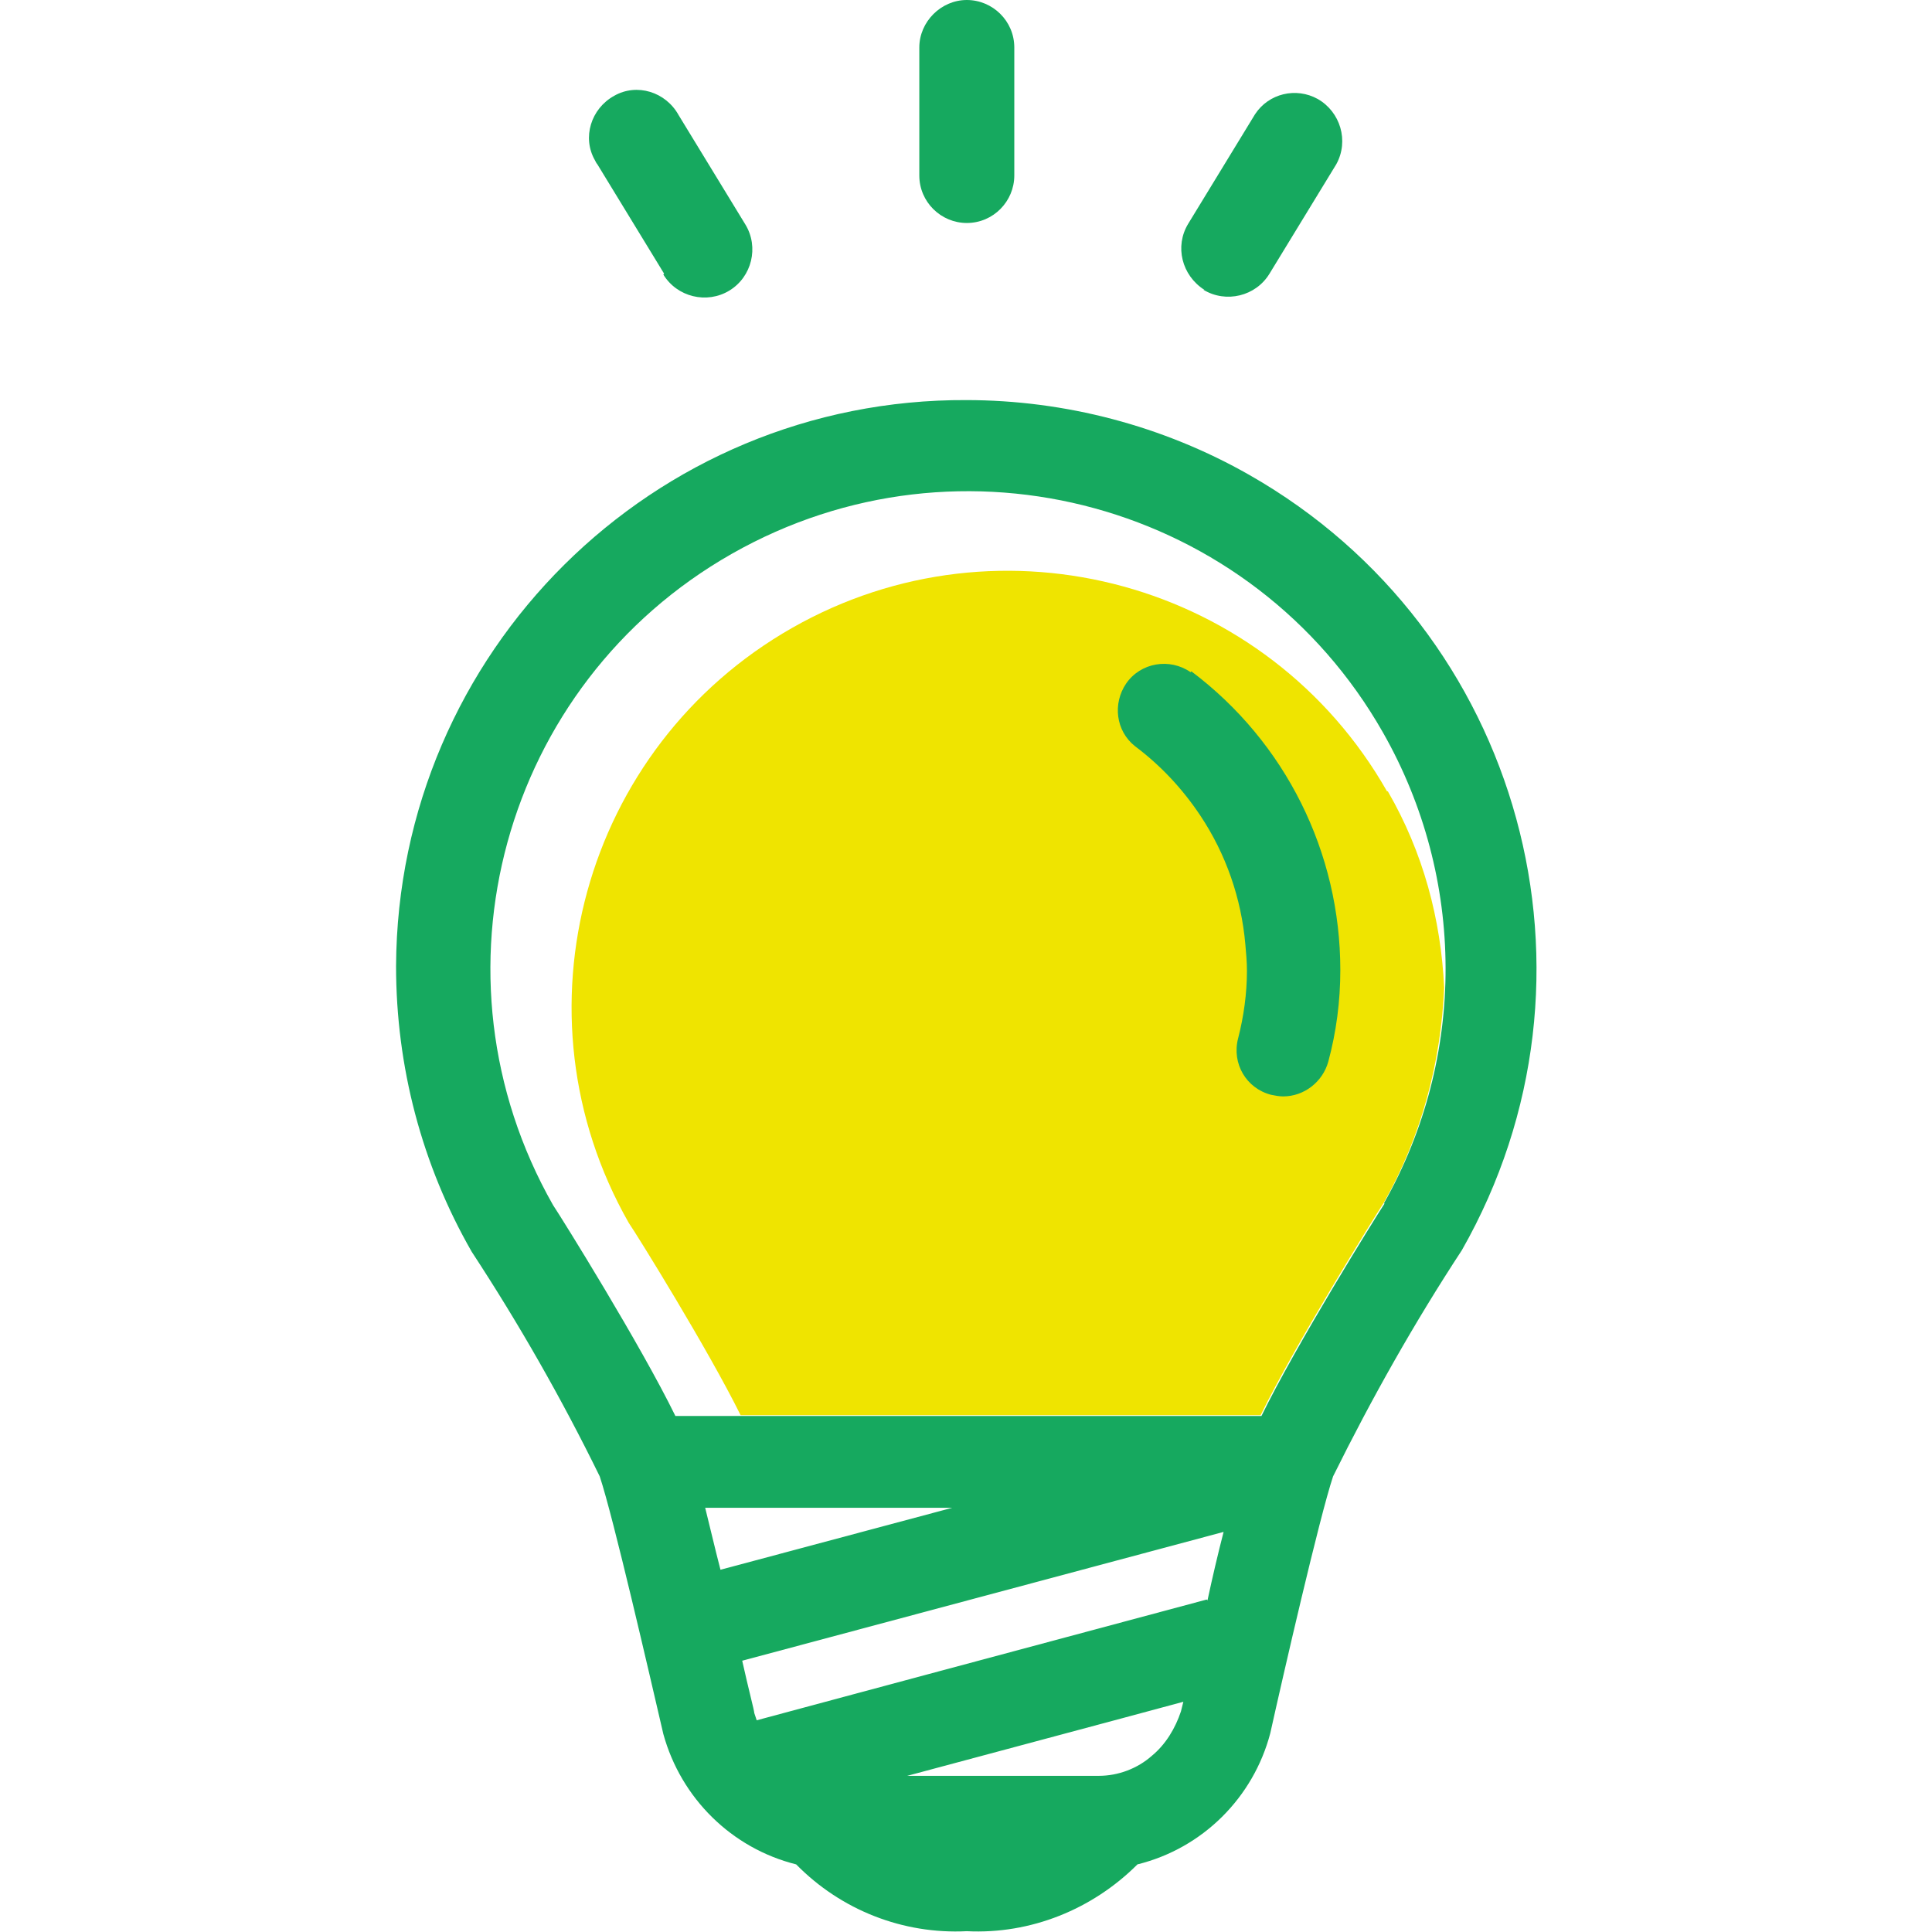
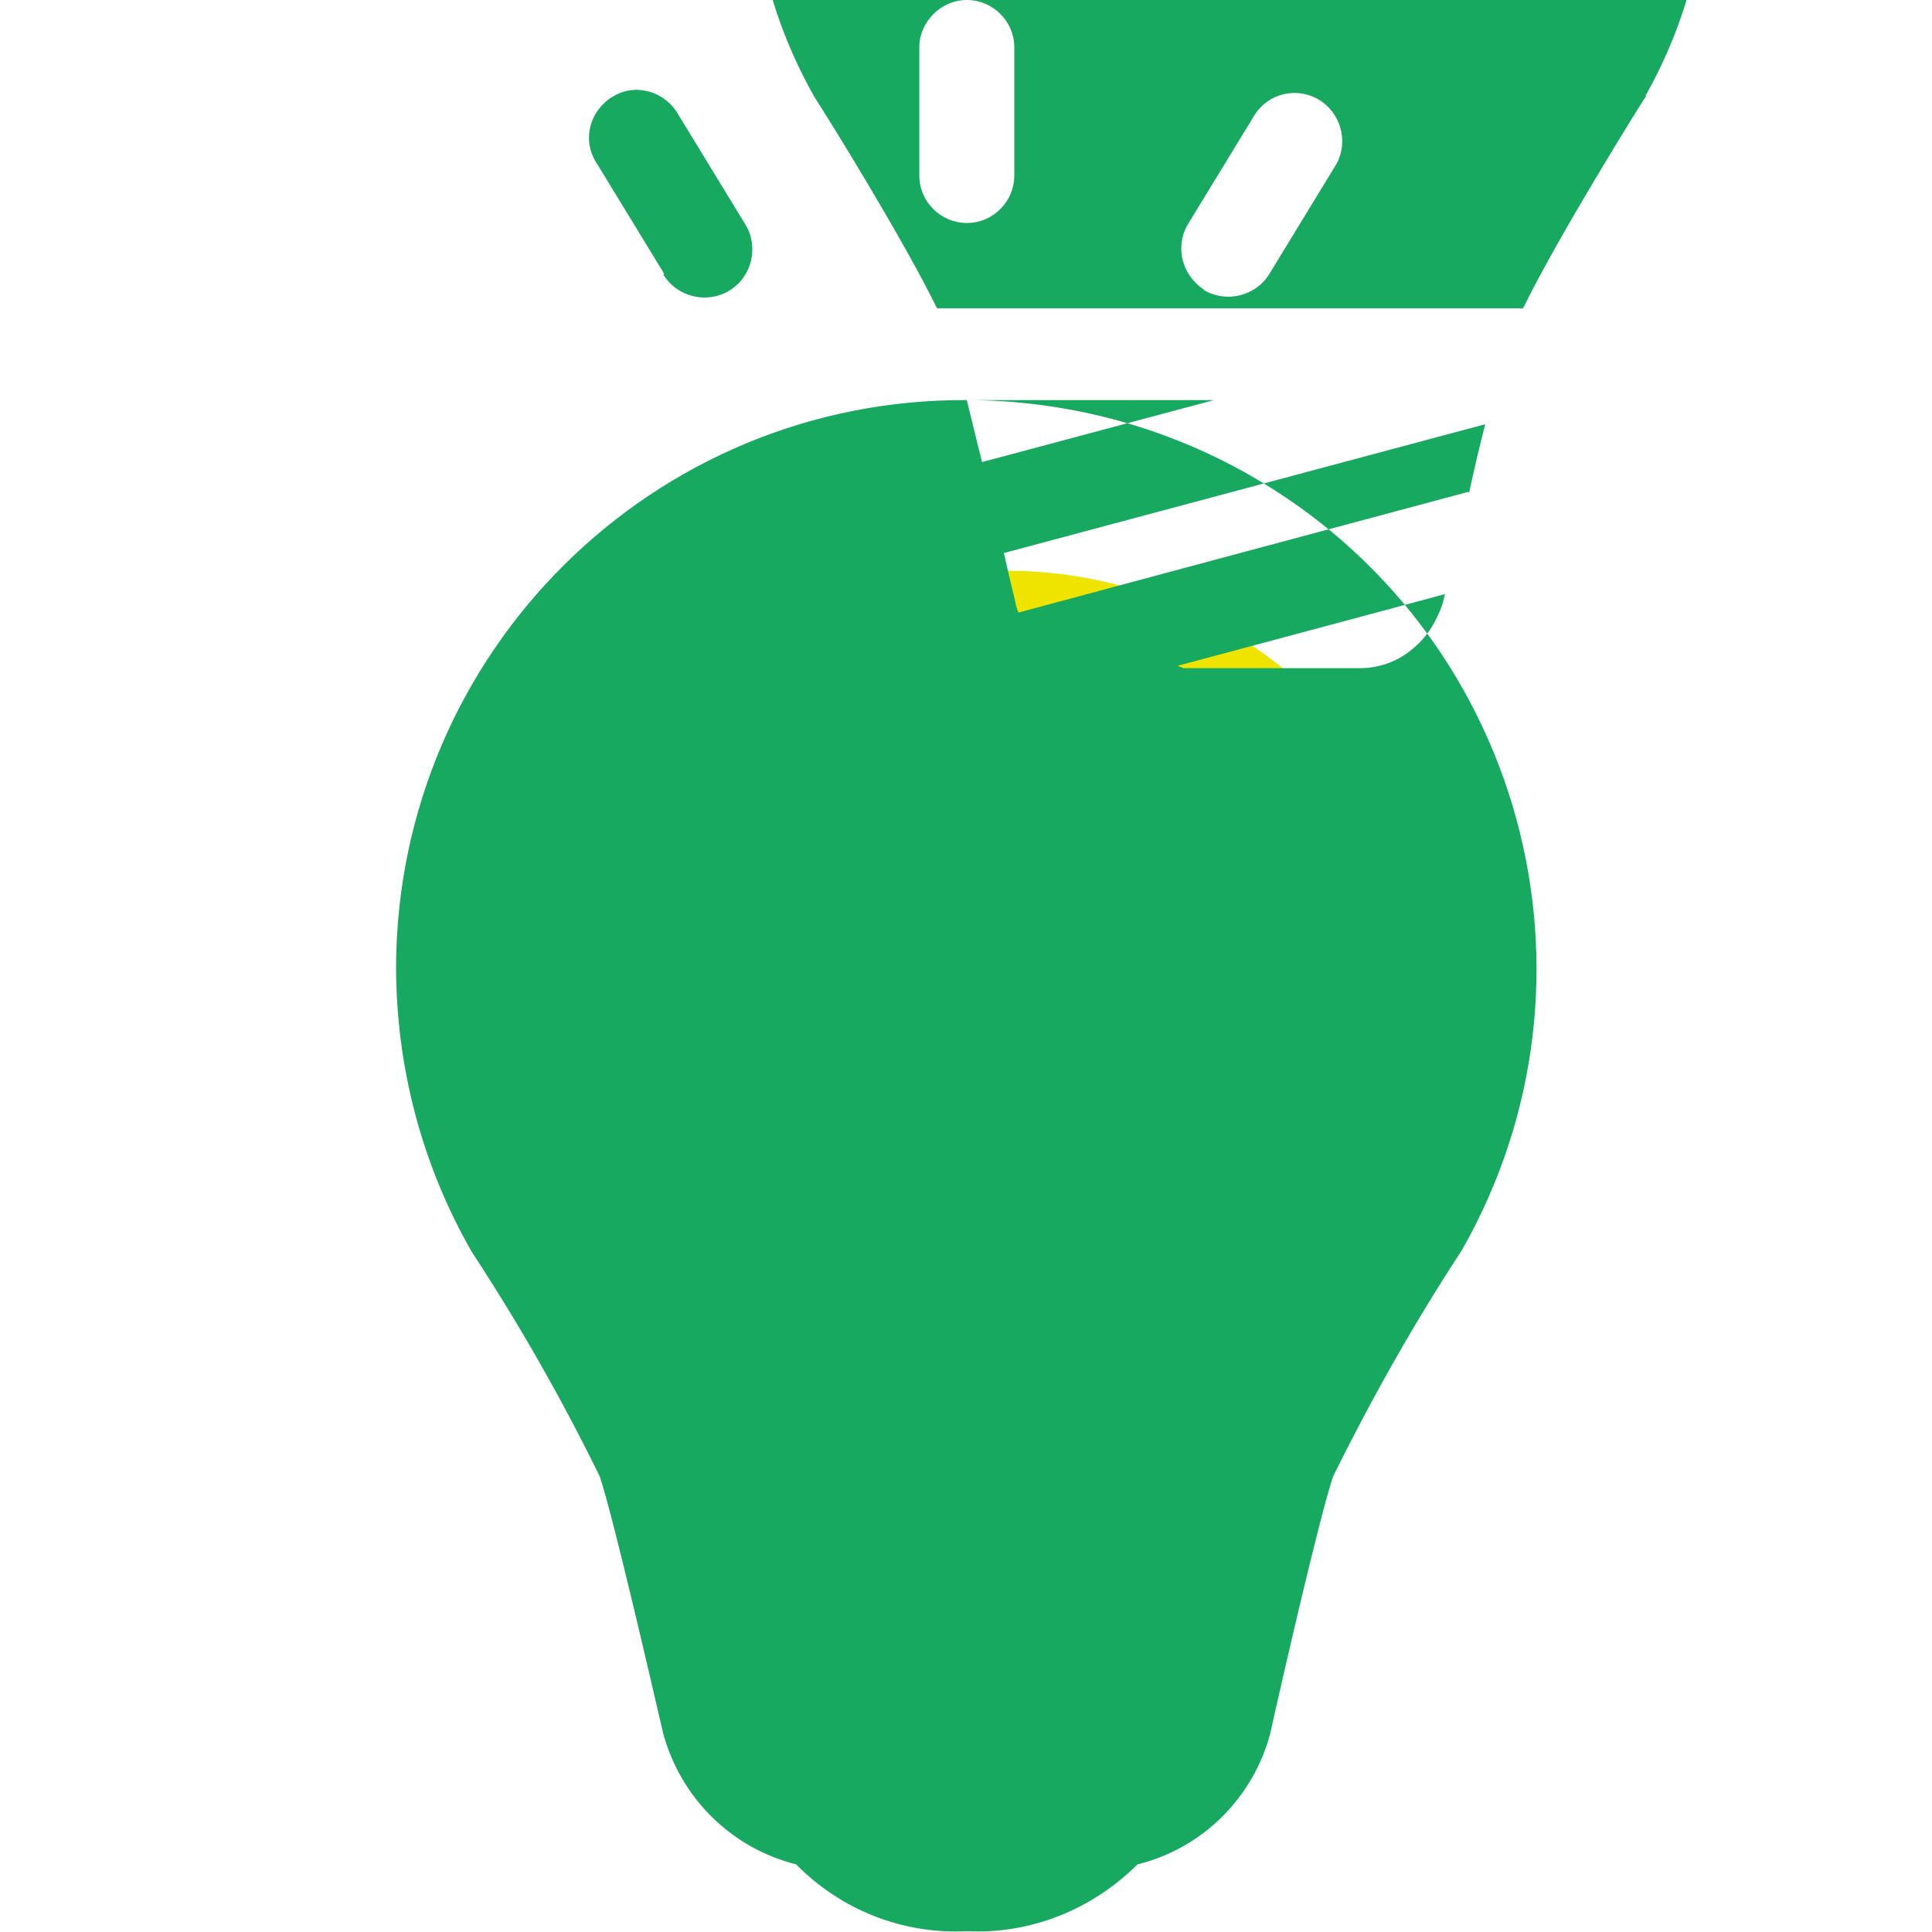
<svg xmlns="http://www.w3.org/2000/svg" id="b" data-name="レイヤー 2" viewBox="0 0 24 24">
  <defs>
    <style>
      .e {
        fill: none;
      }

      .e, .f, .g {
        stroke-width: 0px;
      }

      .f {
        fill: #16a95f;
      }

      .g {
        fill: #efe400;
      }
    </style>
  </defs>
  <g id="c" data-name="レイヤー 1">
    <g>
-       <rect class="e" y="0" width="24" height="24" />
      <g>
        <path class="g" d="m17.23,9.83c-1.48-2.6-4.79-3.51-7.39-2.03-2.6,1.48-3.51,4.79-2.03,7.39.11.16.99,1.58,1.39,2.39h6.46c.43-.88,1.4-2.44,1.53-2.64h0c.47-.83.71-1.75.75-2.67-.04-.85-.26-1.68-.7-2.44Z" />
-         <path id="d" data-name="パス 248" class="f" d="m14.79,8.35c-.26-.18-.62-.12-.8.14-.17.25-.13.59.11.78.32.24.59.53.81.86.32.48.51,1.03.56,1.6.01.11.02.22.02.33,0,.28-.04.57-.11.84-.08.31.1.62.41.7.05.01.1.02.15.02.26,0,.49-.18.56-.43.1-.37.15-.75.15-1.14,0-1.46-.68-2.83-1.85-3.71m-2.79-5.57c.33,0,.59-.27.59-.59V.59c0-.33-.27-.59-.59-.59s-.59.27-.59.59v1.59c0,.33.27.59.59.59m2.94.83c.28.17.65.08.82-.2l.83-1.36c.16-.29.05-.65-.23-.81-.27-.15-.61-.07-.78.19l-.83,1.36c-.17.28-.08.64.2.82m-2.95,1.37c-3.9-.02-7.07,3.13-7.09,7.03,0,1.25.32,2.47.94,3.55.59.9,1.12,1.83,1.59,2.79.17.51.62,2.47.79,3.2.22.8.85,1.42,1.65,1.62.56.57,1.33.87,2.12.83.79.04,1.56-.27,2.12-.83.81-.2,1.44-.83,1.65-1.63.16-.72.61-2.68.78-3.19.48-.97,1.01-1.91,1.6-2.81,1.93-3.39.75-7.7-2.64-9.63-1.07-.61-2.29-.93-3.52-.93m-3.25,13.76h3.08l-2.88.77c-.07-.27-.13-.53-.19-.77m5.91,2.53c-.07.21-.19.41-.36.55-.18.16-.42.25-.66.25h-2.38l2.65-.71.78-.21-.03.12m.32-1.39l-3.32.89-1.08.29-1.19.32s-.02-.06-.03-.09c0-.03-.07-.29-.15-.65l5.98-1.6c-.07.27-.14.57-.2.85m2.2-4.93c-.13.2-1.1,1.76-1.53,2.64h-7.28c-.43-.88-1.4-2.44-1.52-2.62-1.62-2.85-.63-6.47,2.22-8.09,2.85-1.62,6.47-.63,8.09,2.22,1.03,1.81,1.04,4.03.01,5.85M8.24,3.41c.17.28.54.37.82.2.28-.17.37-.54.2-.82l-.83-1.36c-.16-.29-.52-.4-.8-.24-.29.16-.4.52-.24.8.01.02.02.04.03.05l.83,1.36Z" />
+         <path id="d" data-name="パス 248" class="f" d="m14.79,8.35c-.26-.18-.62-.12-.8.14-.17.25-.13.59.11.78.32.24.59.53.81.86.32.48.51,1.03.56,1.6.01.11.02.22.02.33,0,.28-.04.57-.11.84-.08.31.1.62.41.7.05.01.1.02.15.02.26,0,.49-.18.56-.43.1-.37.15-.75.15-1.14,0-1.46-.68-2.83-1.85-3.71m-2.79-5.57c.33,0,.59-.27.59-.59V.59c0-.33-.27-.59-.59-.59s-.59.27-.59.59v1.59c0,.33.27.59.59.59m2.94.83c.28.17.65.08.82-.2l.83-1.36c.16-.29.05-.65-.23-.81-.27-.15-.61-.07-.78.19l-.83,1.36c-.17.28-.08.64.2.82m-2.95,1.37c-3.9-.02-7.07,3.13-7.09,7.03,0,1.25.32,2.47.94,3.55.59.9,1.12,1.83,1.59,2.79.17.51.62,2.47.79,3.2.22.8.85,1.42,1.65,1.62.56.57,1.33.87,2.12.83.79.04,1.56-.27,2.12-.83.81-.2,1.44-.83,1.65-1.63.16-.72.61-2.68.78-3.19.48-.97,1.01-1.91,1.6-2.81,1.93-3.39.75-7.7-2.64-9.63-1.07-.61-2.29-.93-3.52-.93h3.08l-2.88.77c-.07-.27-.13-.53-.19-.77m5.91,2.53c-.07.21-.19.41-.36.55-.18.16-.42.25-.66.25h-2.38l2.65-.71.78-.21-.03.12m.32-1.39l-3.32.89-1.08.29-1.19.32s-.02-.06-.03-.09c0-.03-.07-.29-.15-.65l5.98-1.6c-.07.27-.14.57-.2.85m2.2-4.93c-.13.2-1.1,1.76-1.53,2.64h-7.28c-.43-.88-1.4-2.44-1.52-2.62-1.62-2.85-.63-6.47,2.22-8.09,2.85-1.62,6.47-.63,8.09,2.22,1.03,1.81,1.04,4.03.01,5.85M8.24,3.41c.17.28.54.37.82.2.28-.17.37-.54.2-.82l-.83-1.36c-.16-.29-.52-.4-.8-.24-.29.16-.4.52-.24.8.01.02.02.04.03.05l.83,1.36Z" />
      </g>
    </g>
  </g>
</svg>